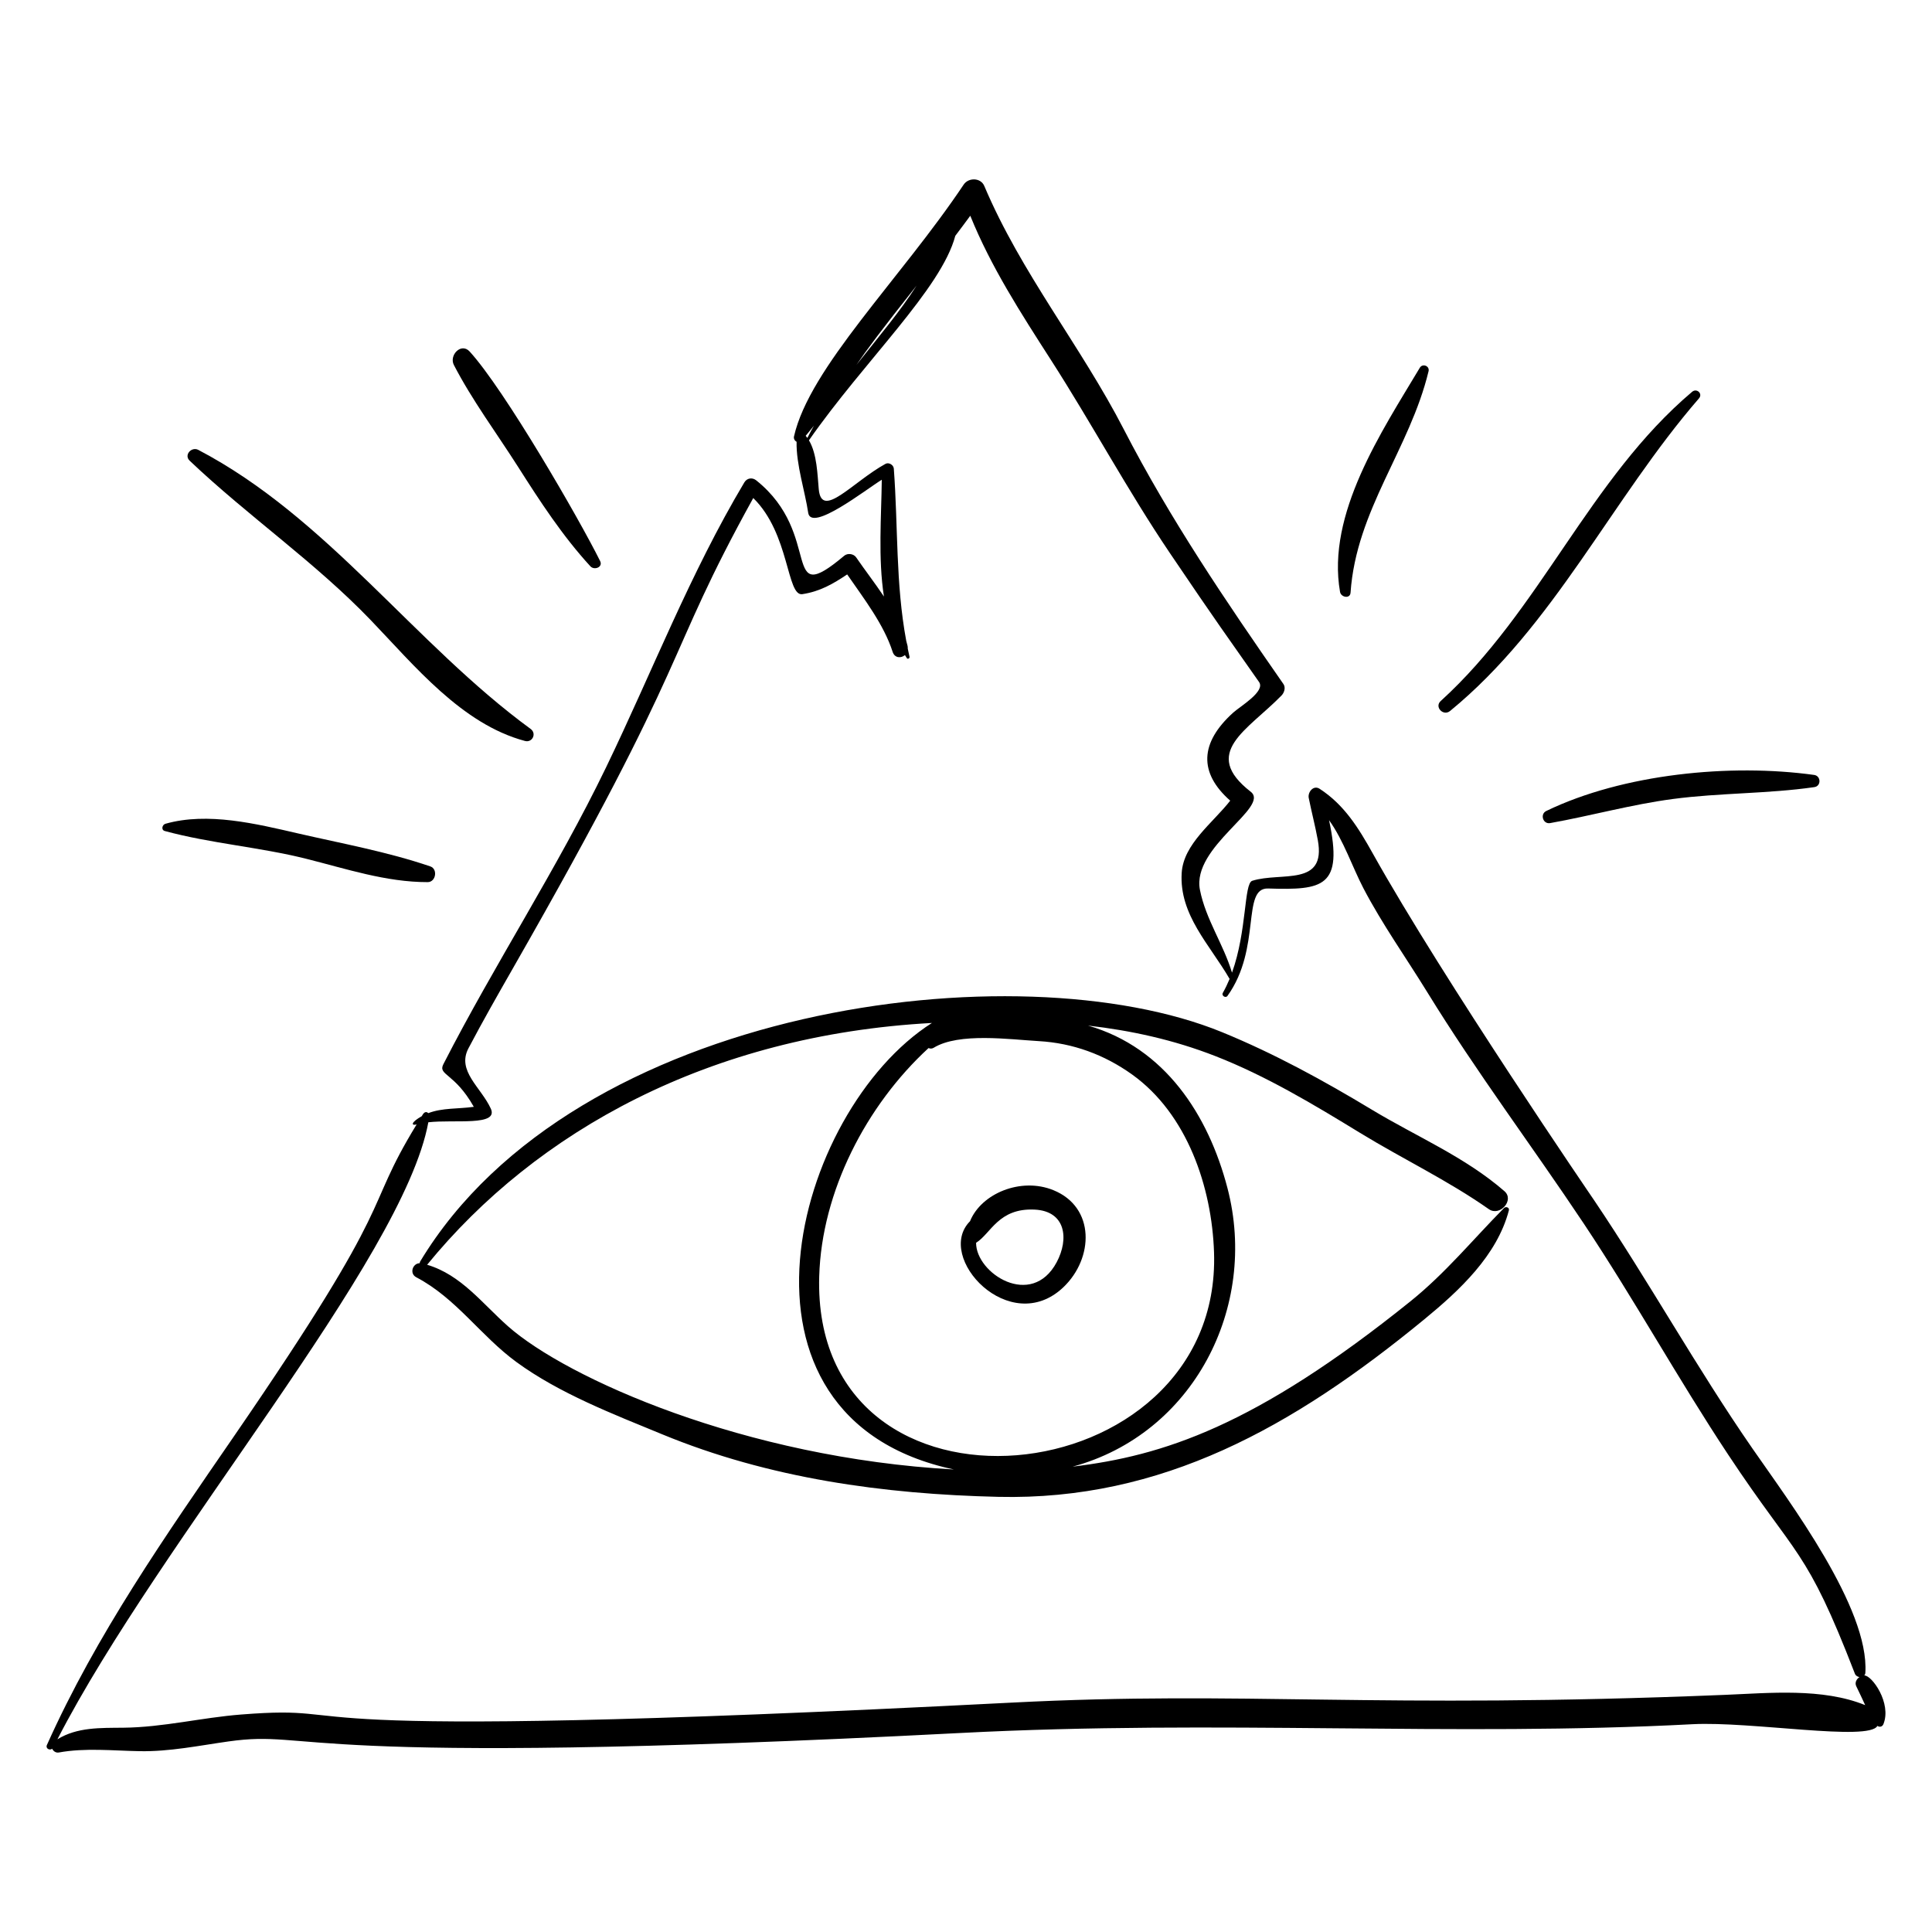
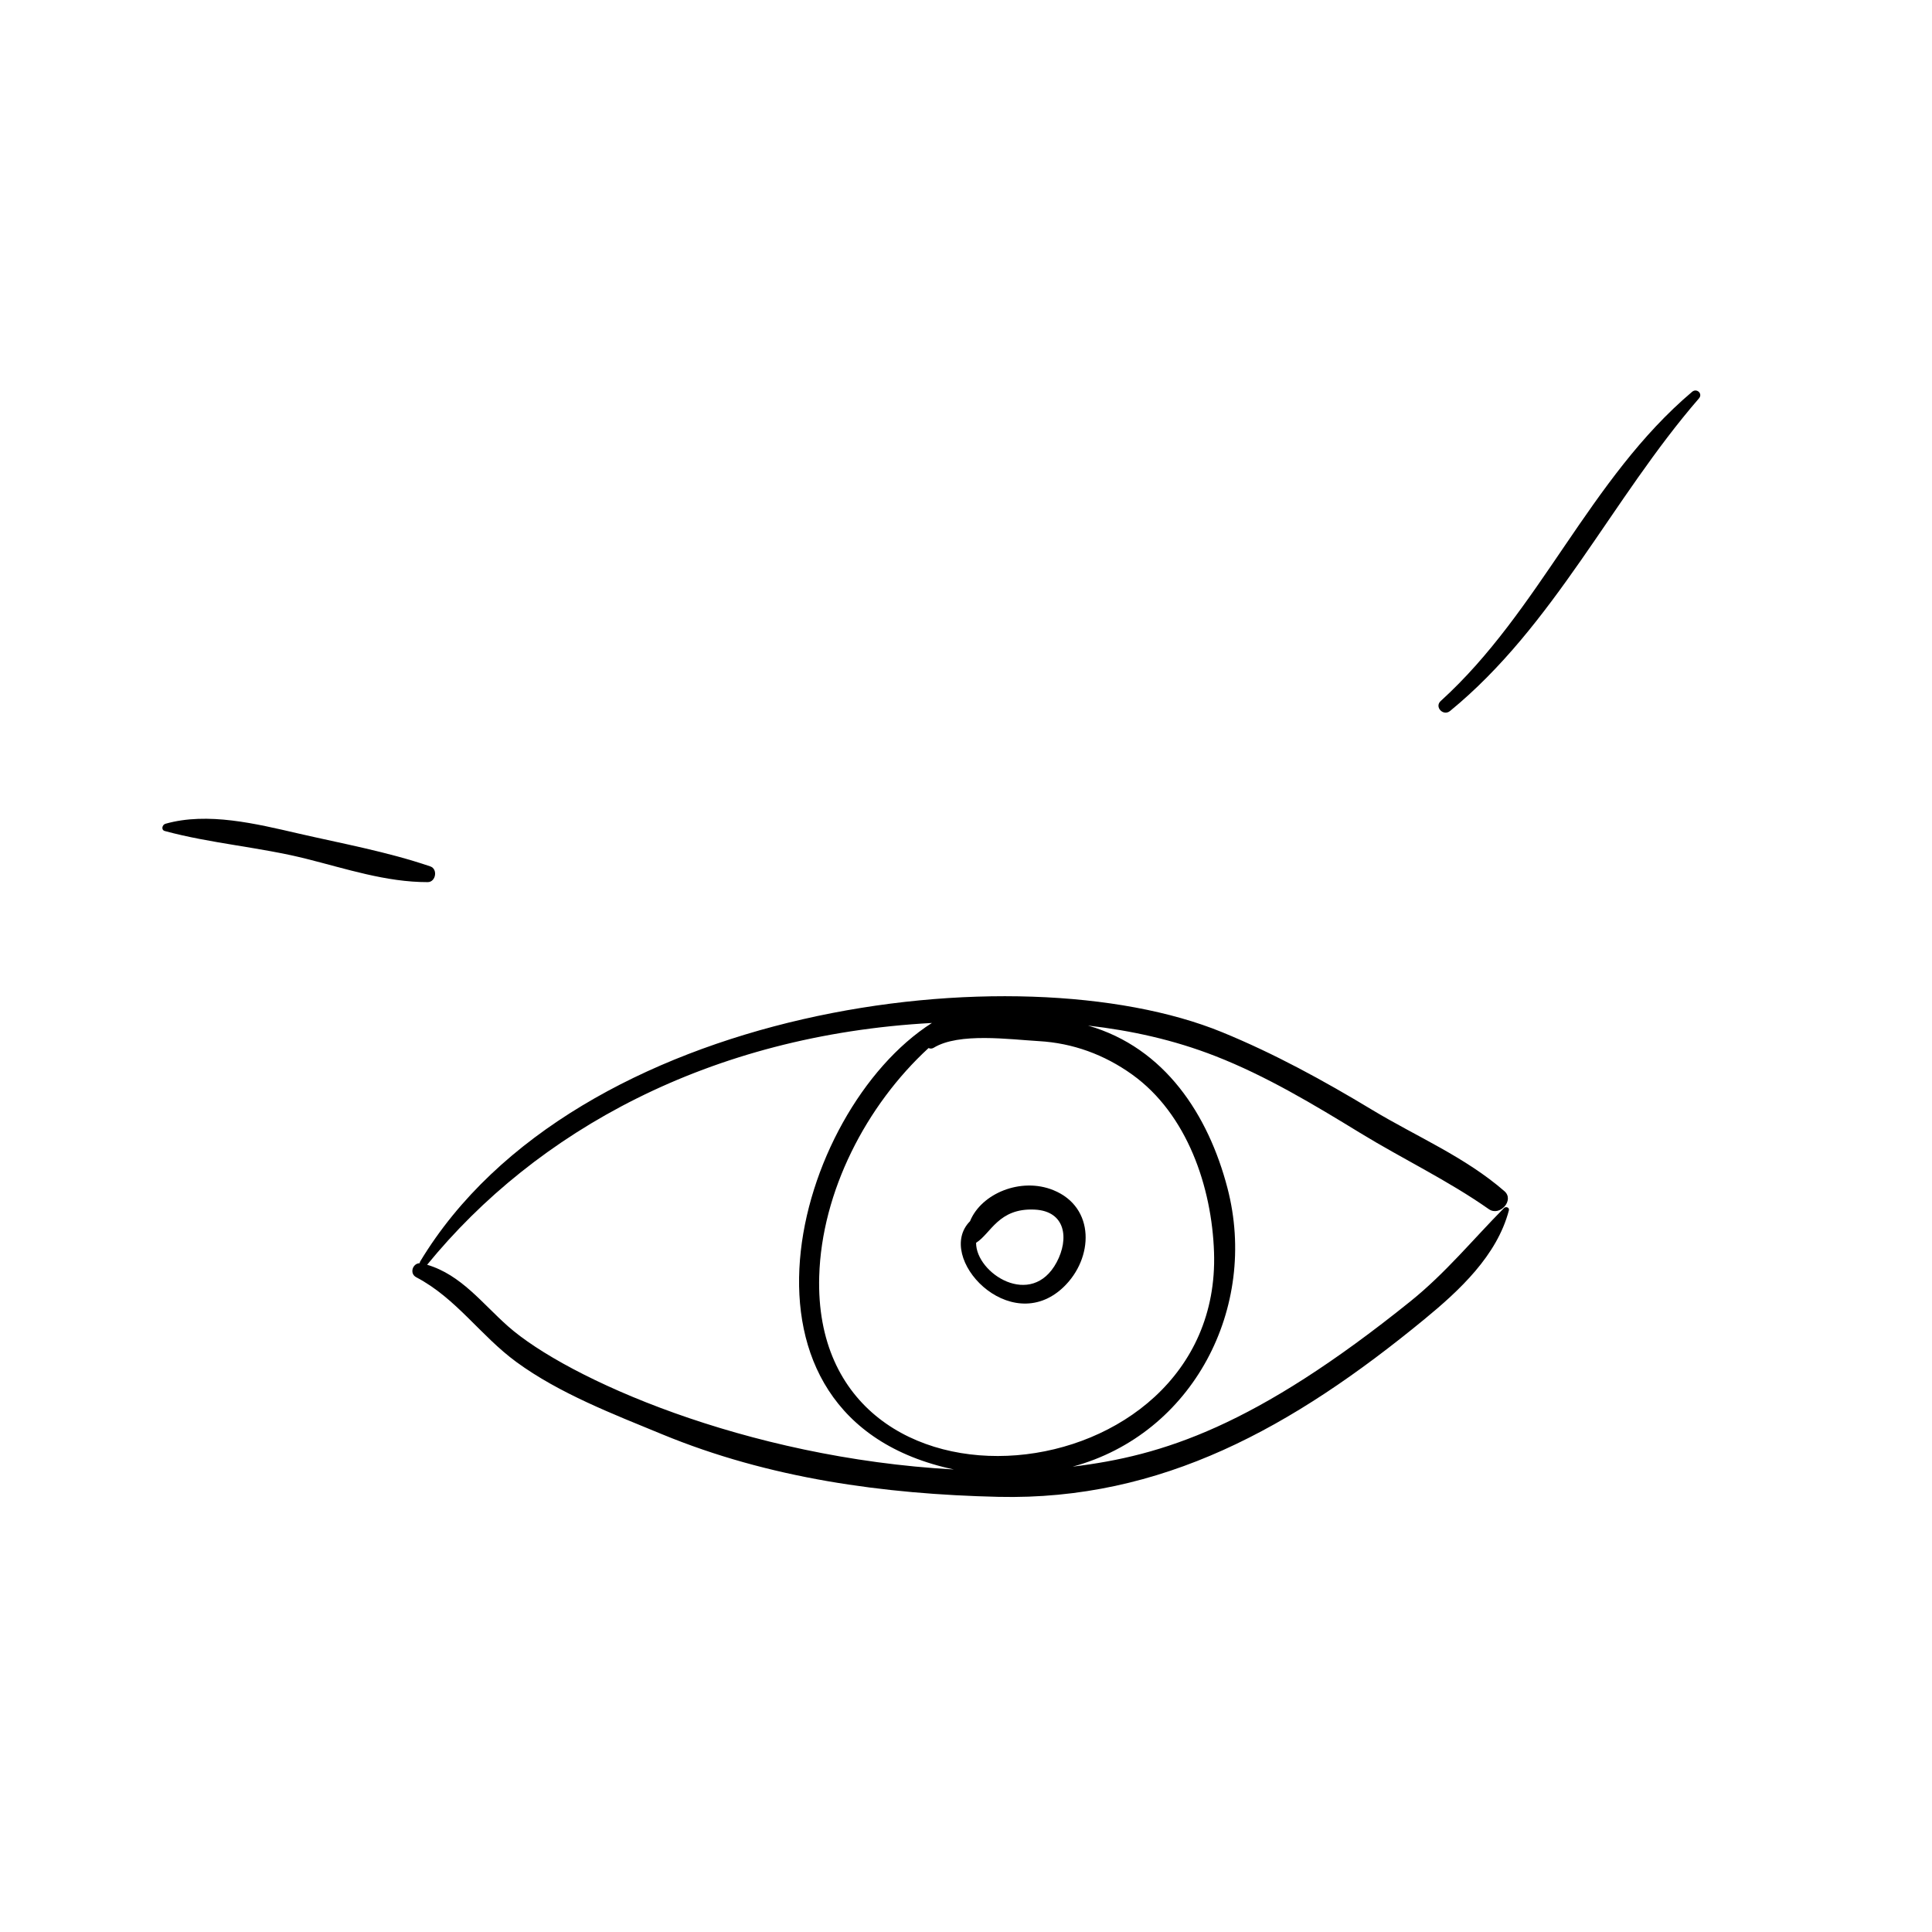
<svg xmlns="http://www.w3.org/2000/svg" fill="#000000" width="800px" height="800px" version="1.1" viewBox="144 144 512 512">
  <g>
-     <path d="m641.52 601.38c0.559 0.383 1.309 0.277 1.609-0.477 2.219-5.543-3.035-12.918-5.062-12.895 0.145-0.176 0.254-0.391 0.27-0.676 1.082-17.172-20.098-45.27-29.914-59.449-14.824-21.414-27.395-44.191-41.945-65.773-0.129-0.191-39.93-58.379-58.676-91.93-3.758-6.727-7.535-12.891-14.086-17.141-1.656-1.074-3.195 0.91-2.887 2.434 0.754 3.734 1.719 7.414 2.406 11.168 2.285 12.465-9.734 8.359-17.379 10.777-2.215 0.699-1.371 13.254-5.363 24.348-2.258-7.543-6.953-14.113-8.496-21.941-2.254-11.445 18.688-21.934 13.457-26.004-13.305-10.355-0.859-16.266 8.16-25.504 0.719-0.734 1.164-2.094 0.512-3.035-15.242-21.914-30.051-43.738-42.305-67.5-11.398-22.105-27.242-41.461-36.973-64.496-0.945-2.238-4.18-2.277-5.457-0.375-16.746 25.035-40.879 48.52-44.98 66.773-0.129 0.582 0.219 1.148 0.695 1.398-0.152 5.953 2.281 13.34 3.07 18.793 0.766 5.285 15.379-6.215 19.504-8.738-0.105 9.559-1.008 20.773 0.57 30.949-2.43-3.633-5.121-7.109-7.356-10.371-0.676-0.984-2.262-1.191-3.172-0.43-17.164 14.41-5.316-5.609-23.316-19.988-1.055-0.84-2.453-0.621-3.152 0.551-14.348 24.039-24.488 50.352-36.637 75.508-13.008 26.941-29.488 52.039-43.117 78.664-1.516 2.957 2.961 2.262 8.062 11.301-4.211 0.59-8.293 0.234-12.059 1.672-0.941-0.824-1.484 0.422-1.738 0.812-2.84 1.605-2.906 2.582-1.355 2.18-14.797 24.215-3.672 17.566-48.422 82.664-18.125 26.363-36.441 52.504-49.562 81.801-0.414 0.922 0.75 1.512 1.395 0.984 0.305 0.648 0.977 1.141 1.766 0.996 6.922-1.273 14.438-0.473 21.43-0.348 7.953 0.145 15.695-1.477 23.543-2.582 23.316-3.273 13.855 7.086 193.86-2.234 69.168-3.586 130.47 1.023 194.13-2.332 15.516-0.801 46.777 4.606 48.977 0.445zm-254.61-381.7c-4.398 6.867-9.758 13.195-15.941 21.004 2.484-3.664 6.707-9.348 15.941-21.004zm-28.949 40.379c-0.141-0.199-0.293-0.383-0.449-0.566 0.742-0.891 1.48-1.781 2.191-2.695-0.605 1.066-1.188 2.152-1.742 3.262zm243.04 333.1c-93.395 3.82-126.59-1.148-188.94 2.055-210.39 10.797-167.47 0.27-204.17 3.152-10.516 0.824-20.617 3.387-31.227 3.496-6.059 0.062-12.223-0.168-17.449 3.074 27.219-52.871 91.621-127.16 98.297-163.52 6.879-0.797 18.734 1.105 16.547-3.637-2.609-5.664-9.066-9.969-5.914-15.969 3.746-7.125 7.734-14.121 11.73-21.105 48.59-84.957 39.488-80.809 63.746-124.72 9.676 9.461 8.824 26.109 13.008 25.473 4.68-0.711 8.137-2.723 11.883-5.231 4.434 6.43 9.695 13.219 12.047 20.523 0.547 1.695 2.238 1.723 3.254 0.855 0.18 0.273 0.332 0.559 0.523 0.824 0.246 0.348 0.781 0 0.695-0.371-0.168-0.727-0.312-1.445-0.465-2.168-0.004-0.566 0-0.652-0.41-2.09-2.836-15.285-2.129-30.039-3.289-45.617-0.07-0.969-1.32-1.746-2.207-1.258-8.738 4.809-16.934 14.855-17.684 6.719-0.355-3.84-0.445-9.32-2.598-12.957 14.664-21.039 35.07-40.129 38.785-54.195 1.34-1.762 2.652-3.539 3.969-5.32 5.469 13.531 13.461 25.902 21.328 38.145 10.867 16.906 20.332 34.617 31.582 51.27 12.508 18.52 15.34 22.324 23.621 34.156 1.746 2.496-4.984 6.418-6.84 8.094-8.871 8.008-9.195 15.953-0.805 23.344-4.562 5.863-12.383 11.453-12.859 19.145-0.688 11.148 7.457 19.031 12.695 28.094-0.52 1.258-1.109 2.496-1.797 3.707-0.414 0.73 0.742 1.477 1.234 0.797 9.082-12.664 3.656-28.688 10.766-28.465 14.539 0.453 19.969-0.336 16.152-18.113 3.867 5.387 6.184 12.441 9.09 18.012 4.977 9.535 11.336 18.465 16.969 27.621 12.945 21.059 27.77 40.75 41.465 61.309 13.328 20 24.938 41.102 38.207 61.141 18.359 27.738 20.613 24.434 33.629 58.125 0.195 0.508 0.691 0.805 1.207 0.883-0.801 0.543-1.309 1.512-0.836 2.453 0.805 1.598 1.555 3.305 2.352 4.984-11.336-4.606-25.391-3.203-37.289-2.715z" />
    <path d="m542.58 464.14c-8.293 8.391-15.512 17.25-24.773 24.703-41.258 33.203-65.703 40.945-89.535 43.832 31.914-8.641 49.27-42.219 41.016-73.828-5.043-19.32-16.527-37.18-36.953-43.059 11.445 1.309 22.734 3.785 33.75 8.09 13.457 5.254 26.047 12.824 38.332 20.34 11.273 6.894 23.324 12.625 34.148 20.227 2.887 2.027 6.859-2.394 4.125-4.769-10.473-9.105-23.293-14.457-35.094-21.574-12.832-7.742-25.887-14.895-39.77-20.578-54.027-22.109-171.41-7.223-212.45 60.738-0.105 0.172-0.141 0.34-0.152 0.5-1.879 0.031-2.785 2.742-0.914 3.723 10.633 5.582 17.023 15.504 26.559 22.477 11.391 8.328 25.672 13.805 38.637 19.152 28.301 11.672 58.641 15.863 89.062 16.566 43.25 0.996 78.016-18.383 112.92-47.07 9.281-7.629 19.242-16.867 22.379-28.848 0.203-0.785-0.816-1.105-1.293-0.621zm-263.95 31.336c-6.891-6.094-12.418-13.617-21.434-16.301 28.883-35.391 74.816-60.883 133.77-64.078-36.691 23.383-58.512 104.67 5.832 118.33-55.504-3.051-102.64-24.215-118.17-37.949zm82.473-13.258c0.652-22.402 12.414-45.25 28.973-60.473 0.414 0.184 0.891 0.211 1.359-0.074 6.699-4.109 20.176-2.199 27.824-1.766 9.074 0.512 17.418 3.59 24.766 8.852 14.625 10.477 21.137 29.883 21.707 47.133 2.164 65.109-106.67 76.141-104.63 6.328z" />
    <path d="m423.17 459.41c-8.625-3.516-19.129 0.883-22.102 8.223-9.457 9.523 10.59 31.012 24.77 17.469 8.012-7.656 8.465-21.156-2.668-25.691zm0.863 19.09c-6.652 12.461-21.41 2.949-21.359-5.148 3.934-2.441 5.91-9.242 15.488-8.797 8.32 0.391 9.164 7.777 5.871 13.945z" />
    <path d="m187.68 364.23c12.188 3.305 25.078 4.254 37.41 7.34 10.613 2.656 21.227 6.223 32.262 6.203 2.156-0.004 2.734-3.469 0.691-4.164-11.34-3.875-23.352-6.047-35.02-8.734-11.078-2.551-23.98-5.746-35.184-2.566-0.855 0.242-1.215 1.637-0.16 1.922z" />
-     <path d="m194.26 266.09c15.504 14.727 33.148 26.801 48.012 42.273 11.516 11.988 24.094 27.531 40.844 32 1.973 0.527 3.16-1.977 1.516-3.18-30.742-22.48-53.883-56.043-88.078-73.957-1.781-0.938-3.887 1.348-2.293 2.863z" />
-     <path d="m300.46 294.08c1.031 1.121 3.391 0.234 2.582-1.391-5.594-11.262-25.395-45.492-34.574-55.527-2.266-2.477-5.516 0.996-4.184 3.57 4.848 9.359 11.355 18.094 17.016 26.996 5.848 9.195 11.773 18.305 19.16 26.352z" />
-     <path d="m501.91 301.06c1.504-21.922 15.684-38.027 20.672-58.676 0.34-1.406-1.582-2.152-2.316-0.93-10.105 16.91-24.762 38.762-21.141 59.414 0.254 1.438 2.668 1.91 2.785 0.191z" />
    <path d="m592.43 247.83c-27.23 23.016-40.266 58.035-66.621 81.938-1.742 1.582 0.684 4.117 2.477 2.648 27.598-22.605 42.867-56.199 65.961-82.844 1.078-1.246-0.59-2.777-1.816-1.742z" />
-     <path d="m554.8 362.13c10.914-1.953 21.527-4.93 32.555-6.391 12.43-1.645 25.066-1.355 37.469-3.144 1.855-0.27 1.77-2.977-0.047-3.227-22.176-3.078-50.645-0.293-70.992 9.547-1.73 0.832-0.891 3.555 1.016 3.215z" />
  </g>
</svg>